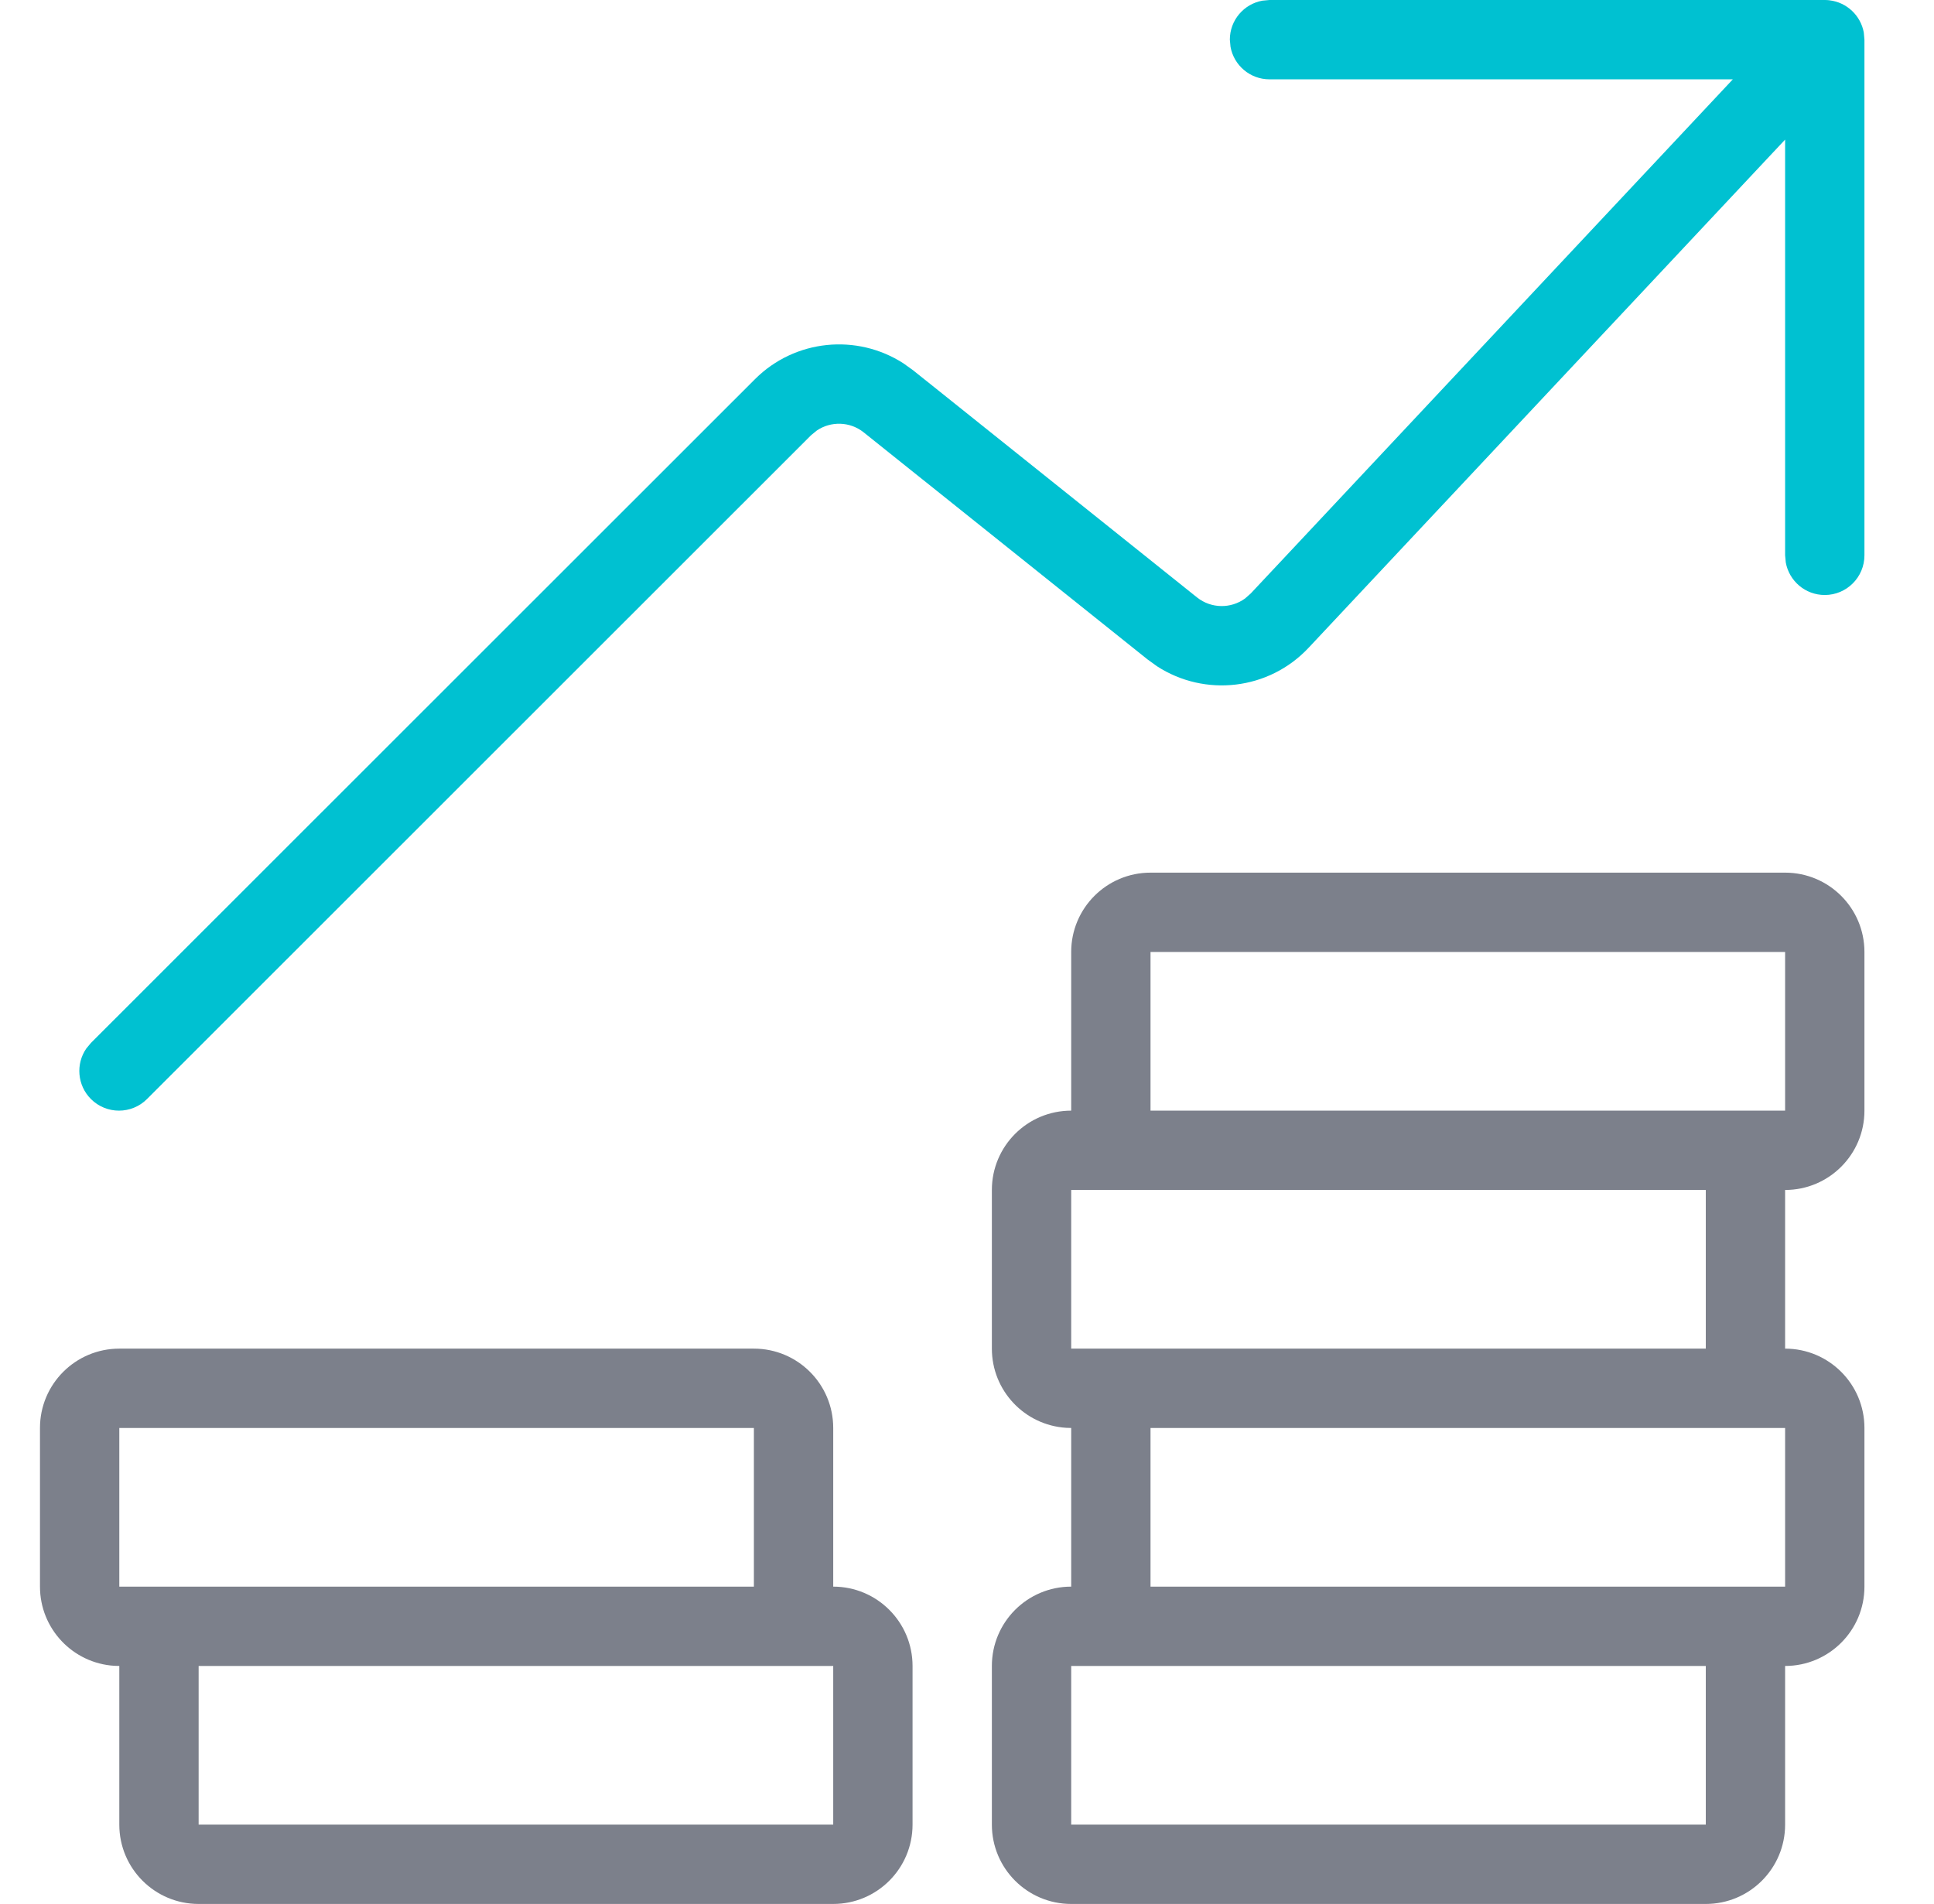
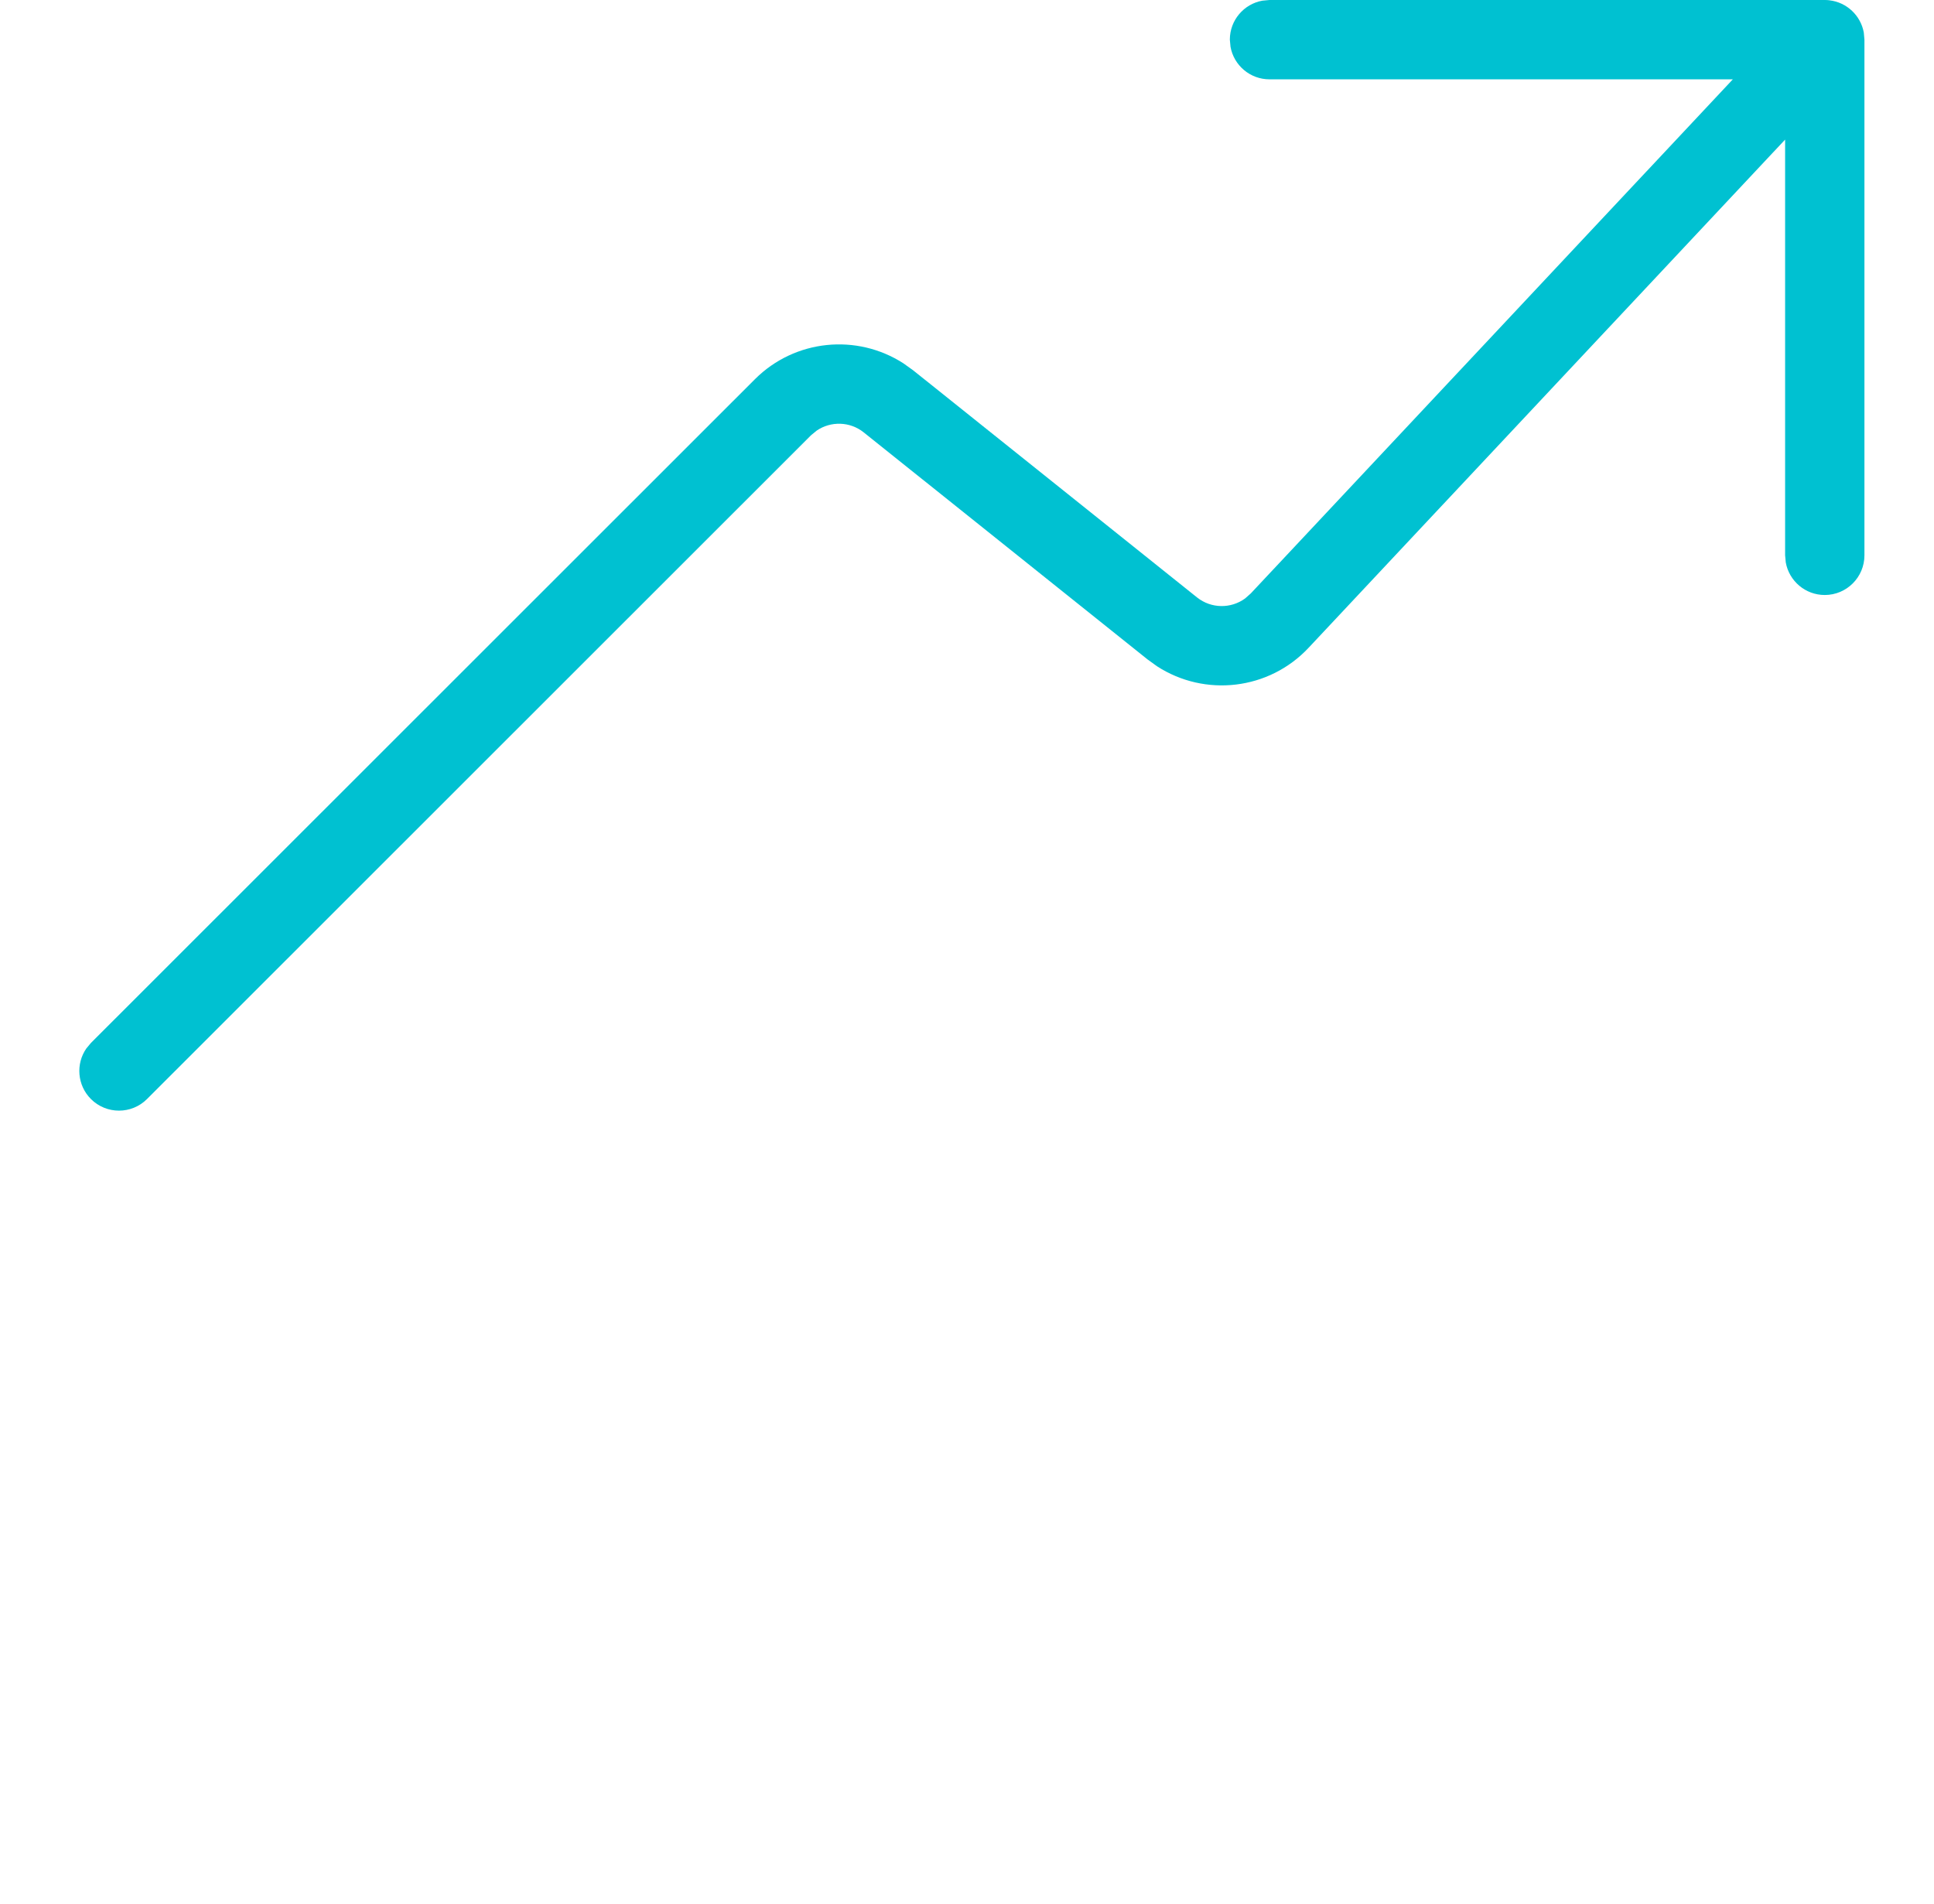
<svg xmlns="http://www.w3.org/2000/svg" width="64" height="63" viewBox="0 0 64 63">
  <g fill="none" fill-rule="evenodd">
    <g>
      <g>
        <g>
          <g>
-             <path fill="#7C808B" d="M59.073 28.875c1.45 0 2.625 1.175 2.625 2.625v5.25c0 1.45-1.175 2.625-2.625 2.625v5.25c1.45 0 2.625 1.175 2.625 2.625v5.25c0 1.45-1.175 2.625-2.625 2.625v5.25c0 1.45-1.175 2.625-2.625 2.625h-21c-1.45 0-2.625-1.175-2.625-2.625v-5.25c0-1.45 1.175-2.625 2.625-2.625v-5.25l-.166-.005c-1.372-.086-2.459-1.226-2.459-2.62v-5.25c0-1.45 1.175-2.625 2.625-2.625V31.5c0-1.45 1.175-2.625 2.625-2.625zM3.782 55.12c-1.372-.086-2.459-1.226-2.459-2.62v-5.25c0-1.45 1.175-2.625 2.625-2.625h21c1.45 0 2.625 1.175 2.625 2.625v5.25c1.45 0 2.625 1.175 2.625 2.625v5.25c0 1.45-1.175 2.625-2.625 2.625h-21c-1.45 0-2.625-1.175-2.625-2.625v-5.25zm52.666.005h-21v5.25h21v-5.25zm-28.875 0h-21v5.25h21v-5.25zm31.5-7.875h-21v5.25h21v-5.25zm-34.125 0h-21v5.25h21v-5.25zm31.5-7.875h-21v5.25h21v-5.25zm2.625-7.875h-21v5.25h21V31.5z" transform="translate(-251 -1069) translate(80 975) translate(0 94) translate(171)" />
-             <path fill="#00C1D1" d="M60.436.001L60.386 0c.05 0 .099.003.147.008.002.002.005.002.008.002.574.067 1.034.505 1.136 1.067l.021.236v17.062c0 .725-.588 1.313-1.313 1.313-.644 0-1.18-.465-1.29-1.077l-.022-.236V4.619l-15.764 16.81c-1.315 1.408-3.437 1.646-5.024.615l-.31-.224-9.393-7.513c-.456-.364-1.088-.377-1.554-.06l-.189.155L4.865 36.366c-.512.512-1.343.512-1.856 0-.455-.456-.506-1.164-.151-1.675l.152-.182 21.975-21.964c1.322-1.319 3.371-1.516 4.913-.521l.322.231 9.392 7.513c.47.374 1.12.377 1.59.035l.19-.168 15.951-17.01H42.01c-.644 0-1.18-.464-1.29-1.077l-.022-.236c0-.644.464-1.18 1.077-1.29L42.01 0H60.4l.035.001z" transform="translate(-251 -1069) translate(80 975) translate(0 94) translate(171)" />
+             <path fill="#00C1D1" d="M60.436.001L60.386 0c.05 0 .099.003.147.008.002.002.005.002.008.002.574.067 1.034.505 1.136 1.067l.021.236v17.062c0 .725-.588 1.313-1.313 1.313-.644 0-1.18-.465-1.29-1.077l-.022-.236V4.619l-15.764 16.81c-1.315 1.408-3.437 1.646-5.024.615l-.31-.224-9.393-7.513c-.456-.364-1.088-.377-1.554-.06l-.189.155L4.865 36.366c-.512.512-1.343.512-1.856 0-.455-.456-.506-1.164-.151-1.675l.152-.182 21.975-21.964c1.322-1.319 3.371-1.516 4.913-.521l.322.231 9.392 7.513c.47.374 1.12.377 1.59.035l.19-.168 15.951-17.01H42.01c-.644 0-1.18-.464-1.29-1.077l-.022-.236c0-.644.464-1.18 1.077-1.29L42.01 0H60.4z" transform="translate(-251 -1069) translate(80 975) translate(0 94) translate(171)" />
          </g>
        </g>
      </g>
    </g>
  </g>
</svg>